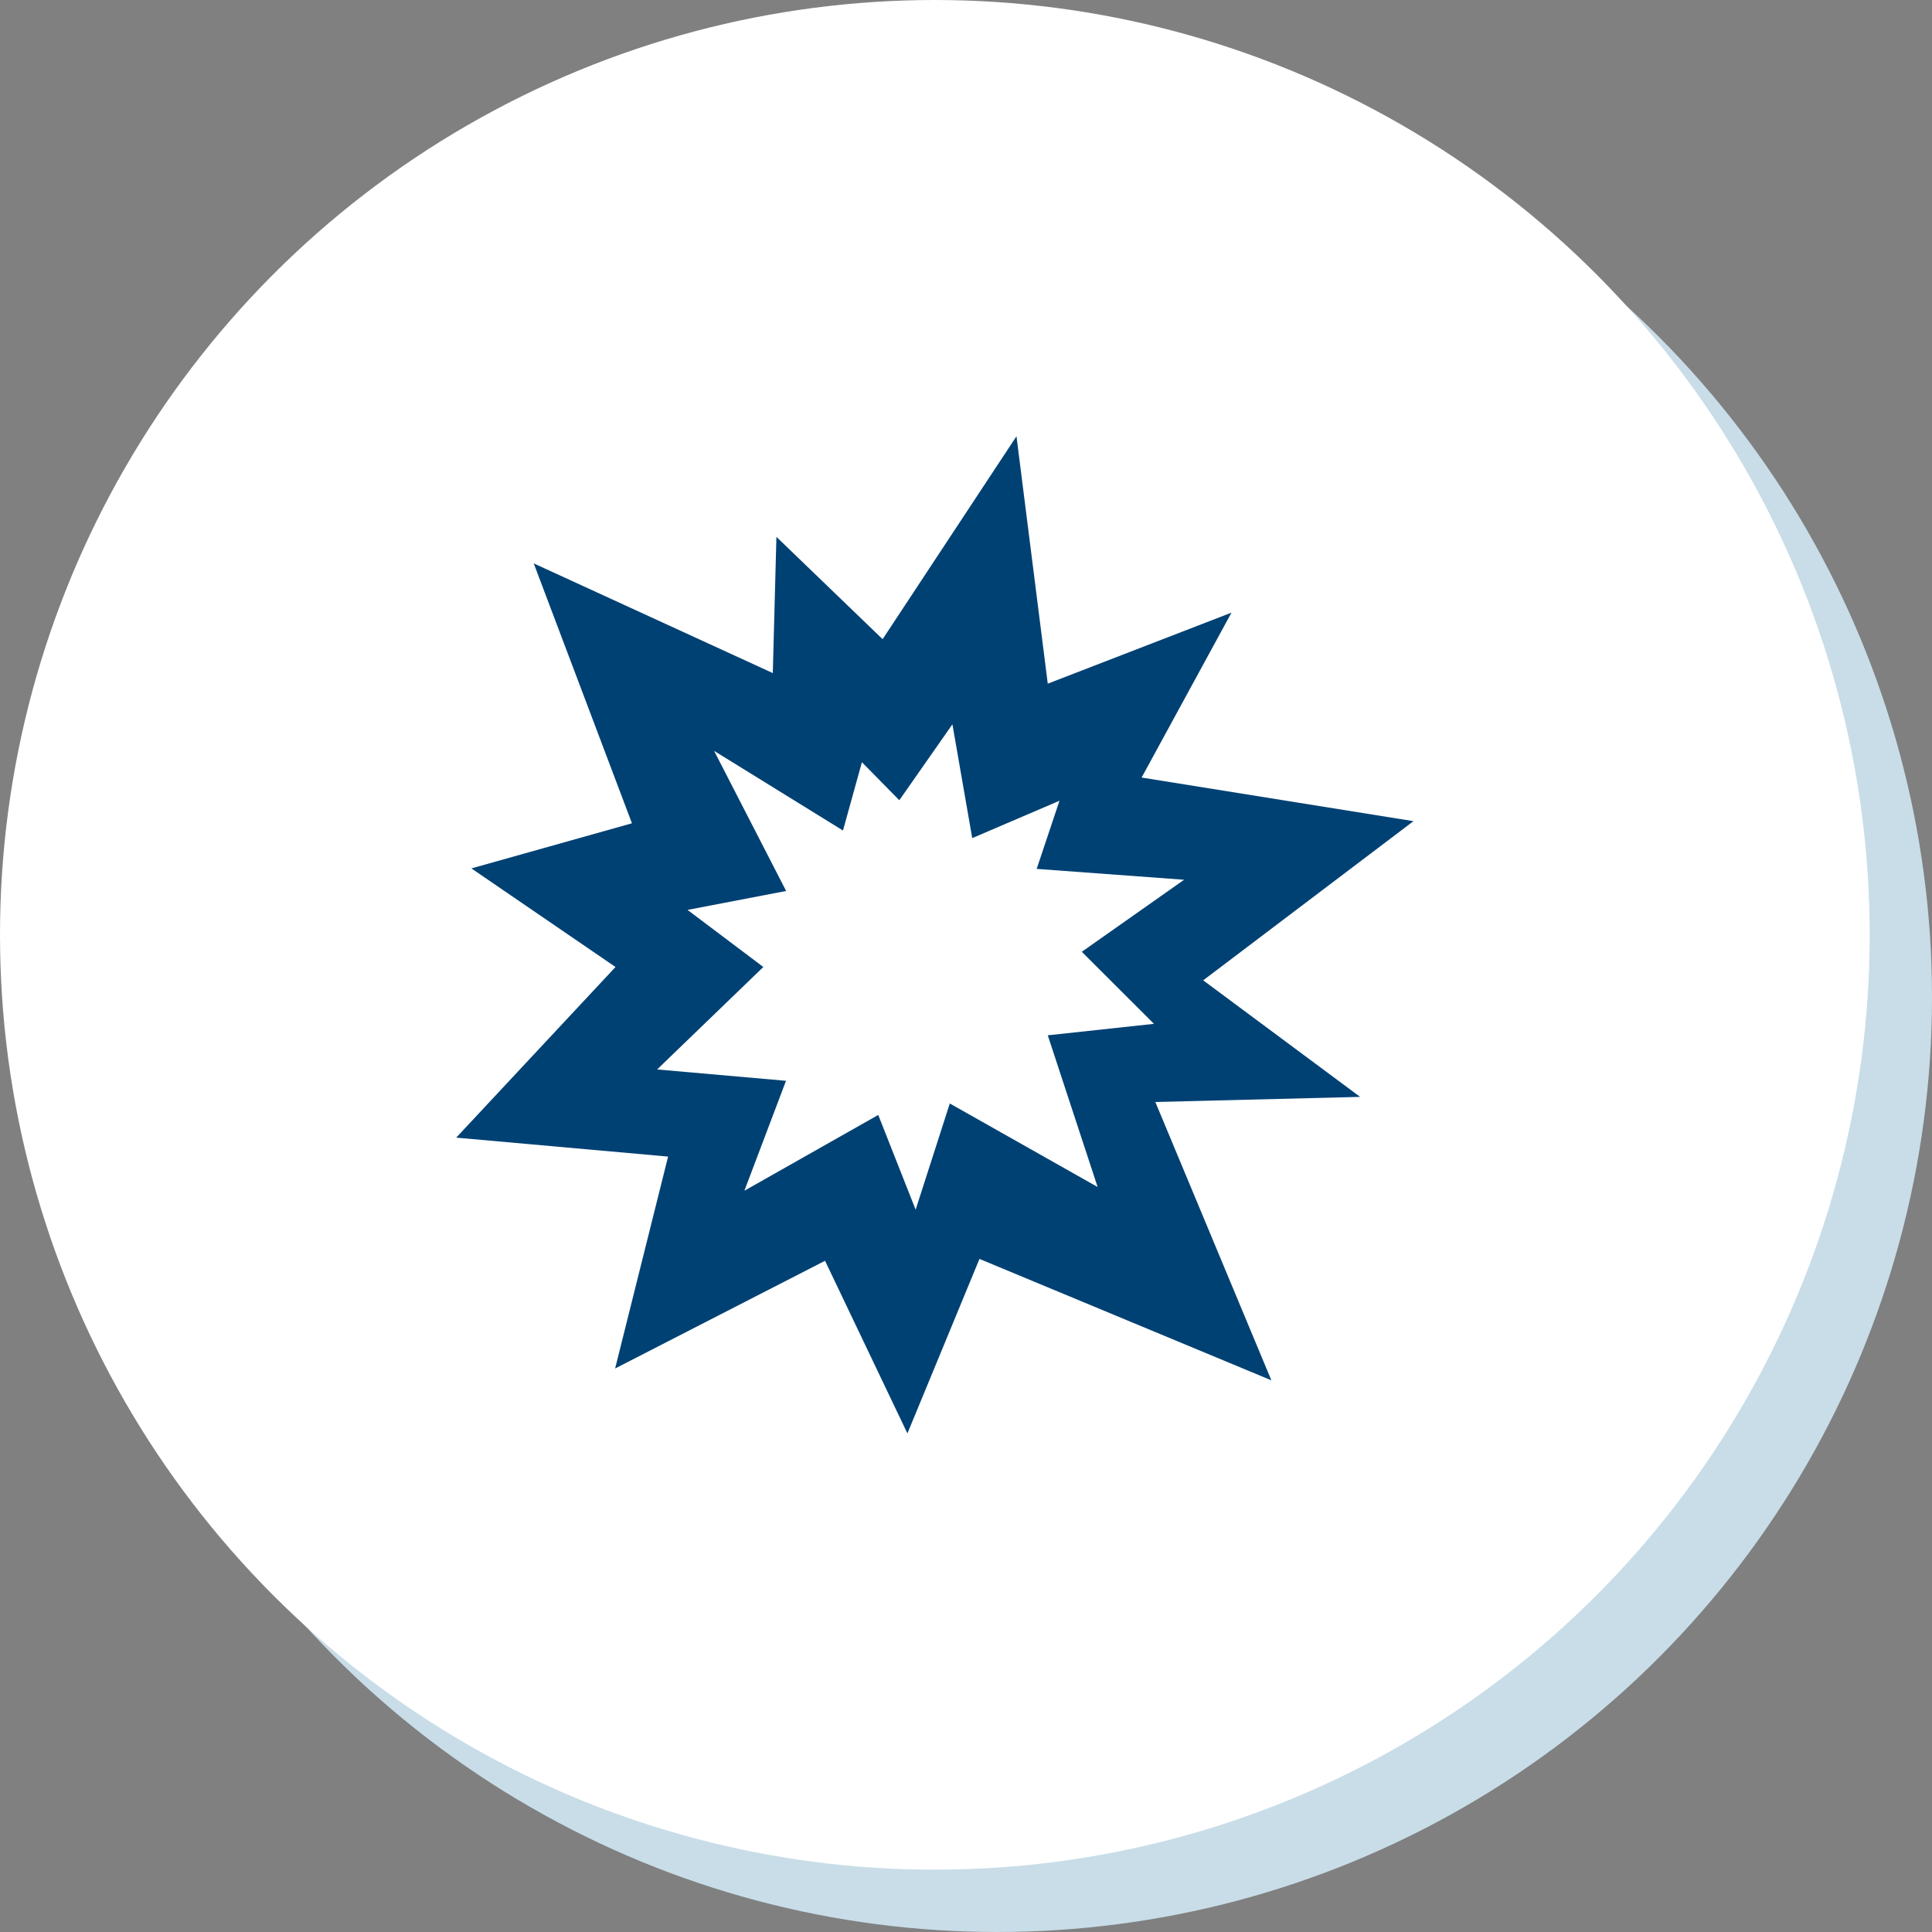
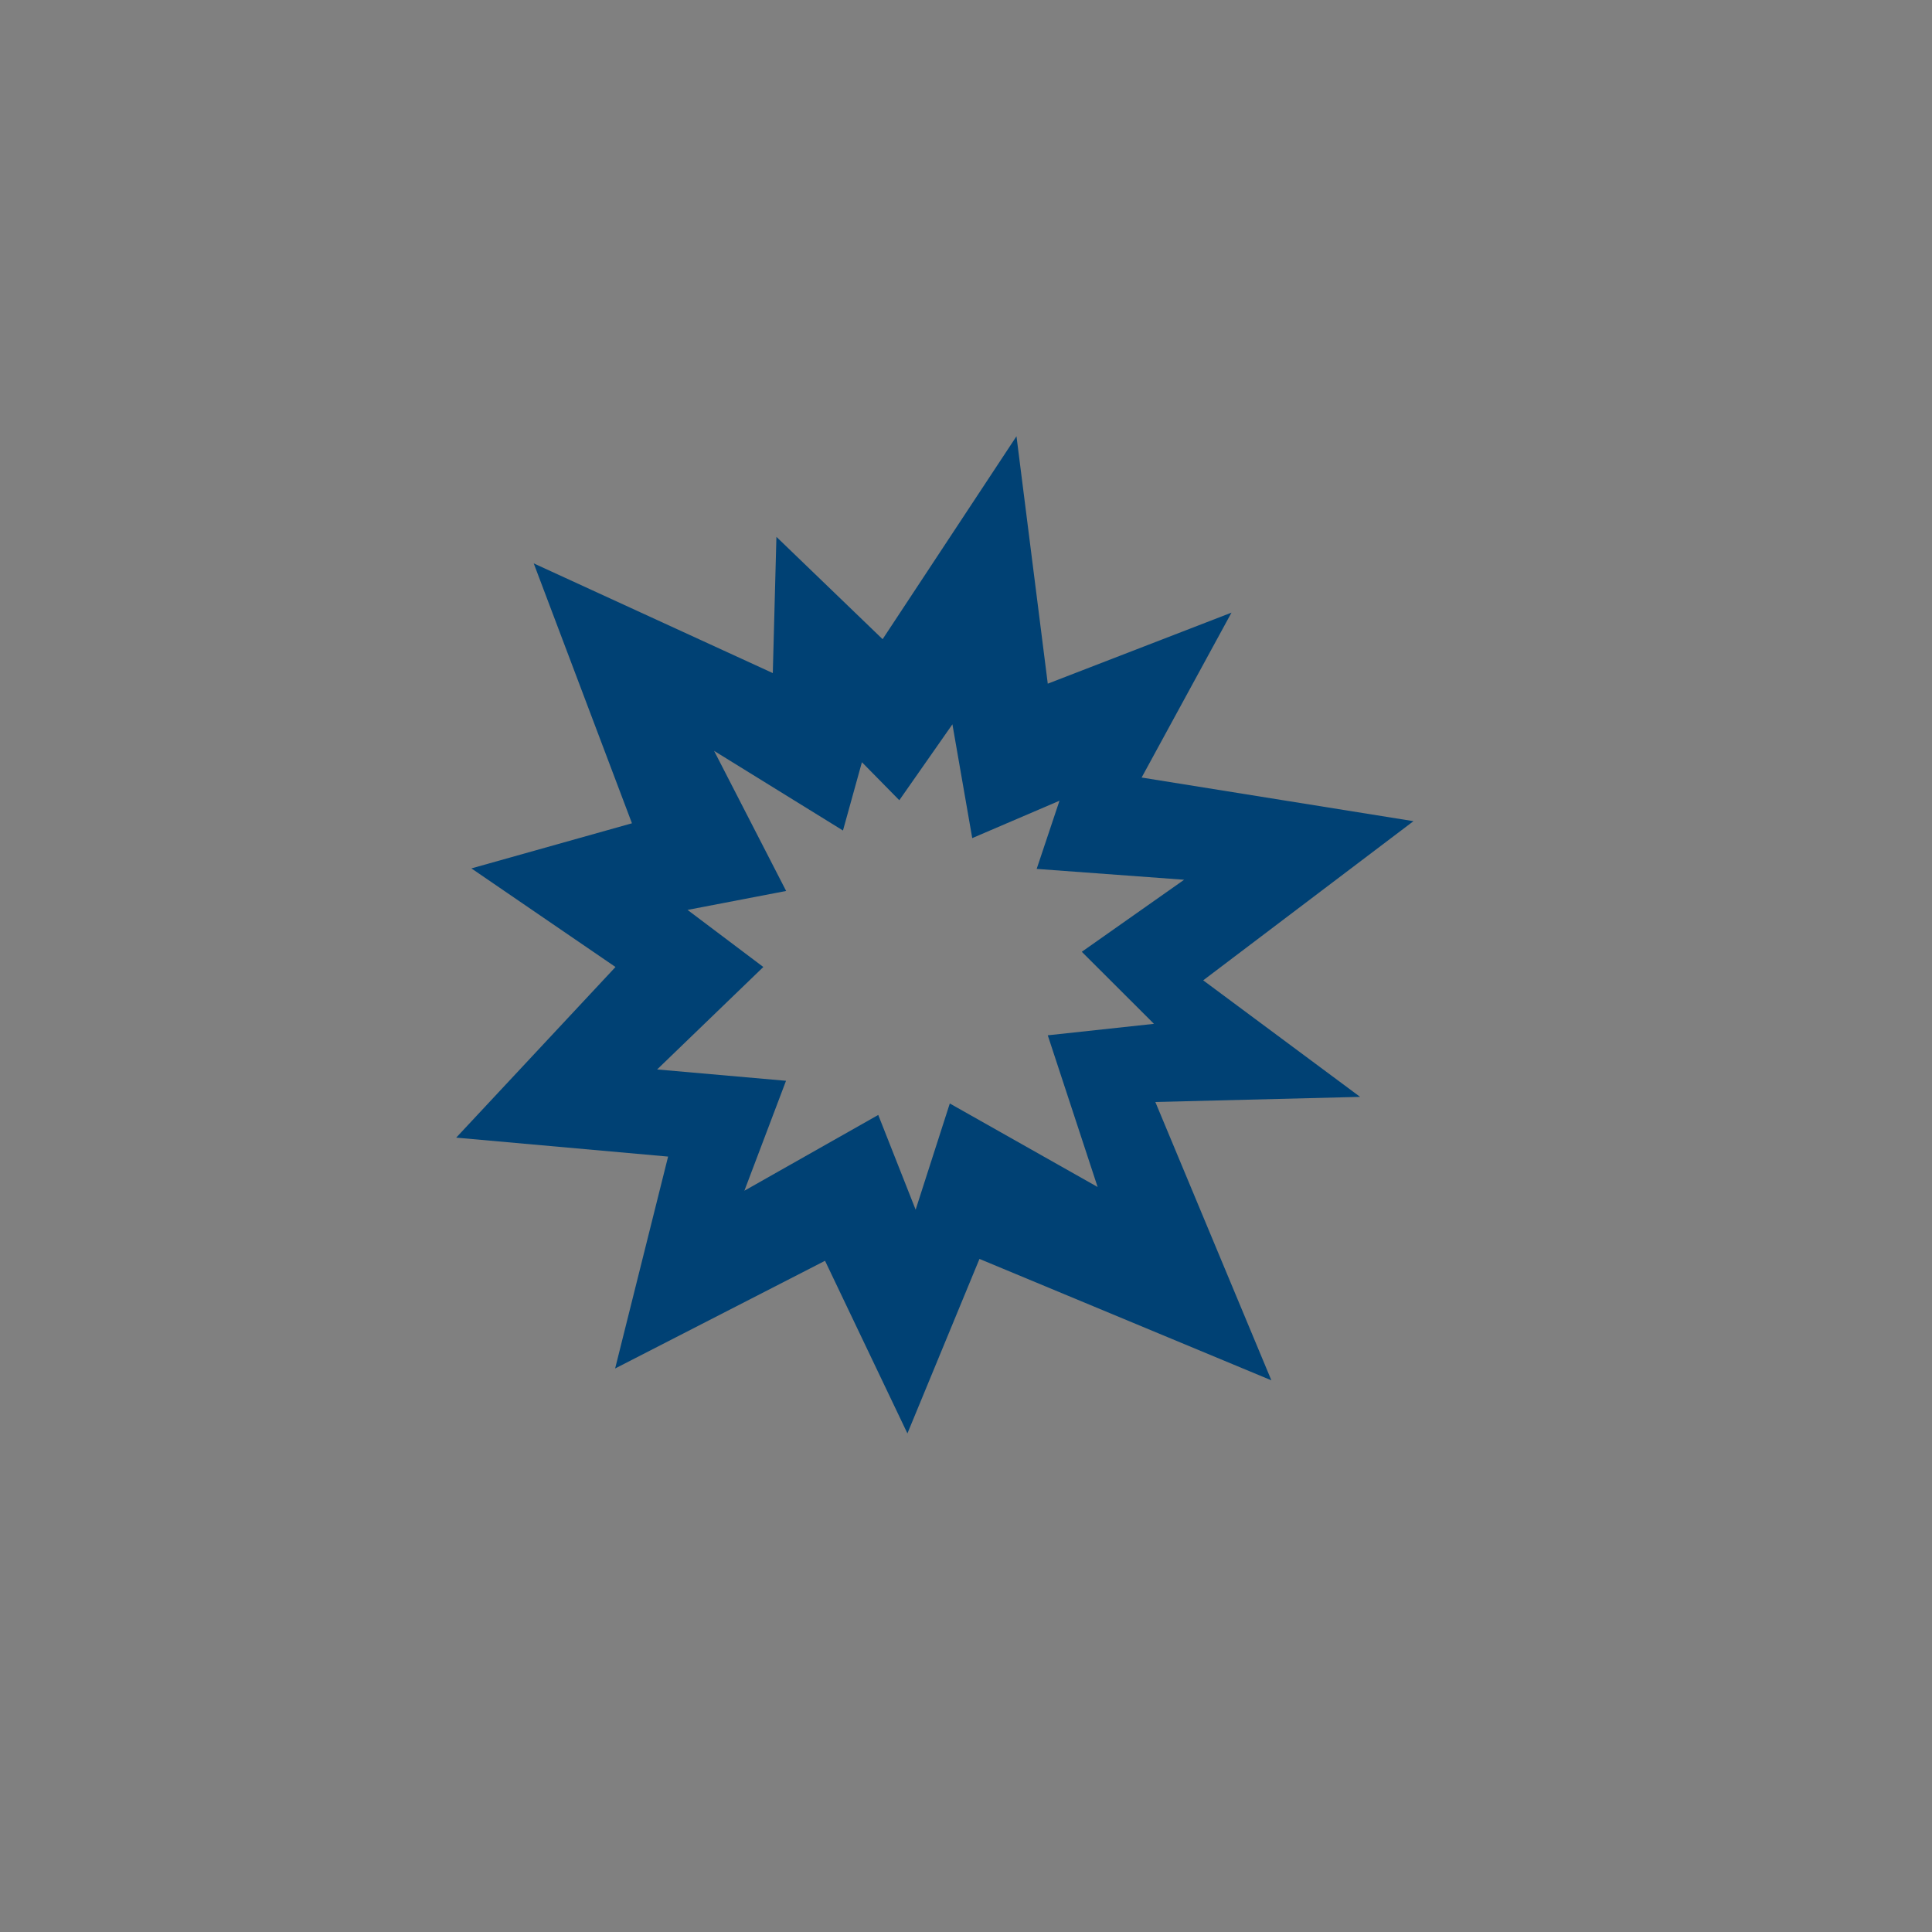
<svg xmlns="http://www.w3.org/2000/svg" width="155" height="155" viewBox="0 0 155 155">
  <rect x="0" y="0" width="155" height="155" fill="#808080" stroke="none" />
  <defs>
    <style>.cls-1{fill:#c8dde8;}.cls-2{fill:#fff;}.cls-3{fill:#004174;}</style>
  </defs>
  <g id="レイヤー_2" data-name="レイヤー 2">
    <g id="コンテンツ">
-       <circle class="cls-1" cx="80" cy="80" r="75" />
-       <circle class="cls-2" cx="75" cy="75" r="75" />
      <path class="cls-3" d="M96.53,78.65,113.4,65.88l-21.81-3.5L98.8,49.15l-14.74,5.7L81.55,35,70.81,51.28l-8.52-8.21L62,54,42.82,45.2,50.7,66.05,37.82,69.67l11.56,7.91L36.6,91.27l17,1.52-4.25,17,16.84-8.64L72.8,115l5.78-14L102,110.74,92.69,88.41,109.12,88Zm-9.74-2.29,5.79,5.78-8.52.92,4,12.17-11.86-6.7-2.74,8.52-3-7.6L59.72,95.53l3.34-8.82L52.72,85.8l8.52-8.22L55.16,73l7.91-1.52L57.29,60.24l10.34,6.39,1.52-5.48,3,3.05,4.26-6.09L78,67.24l7-3-1.83,5.47L95,70.58Z" />
    </g>
  </g>
</svg>